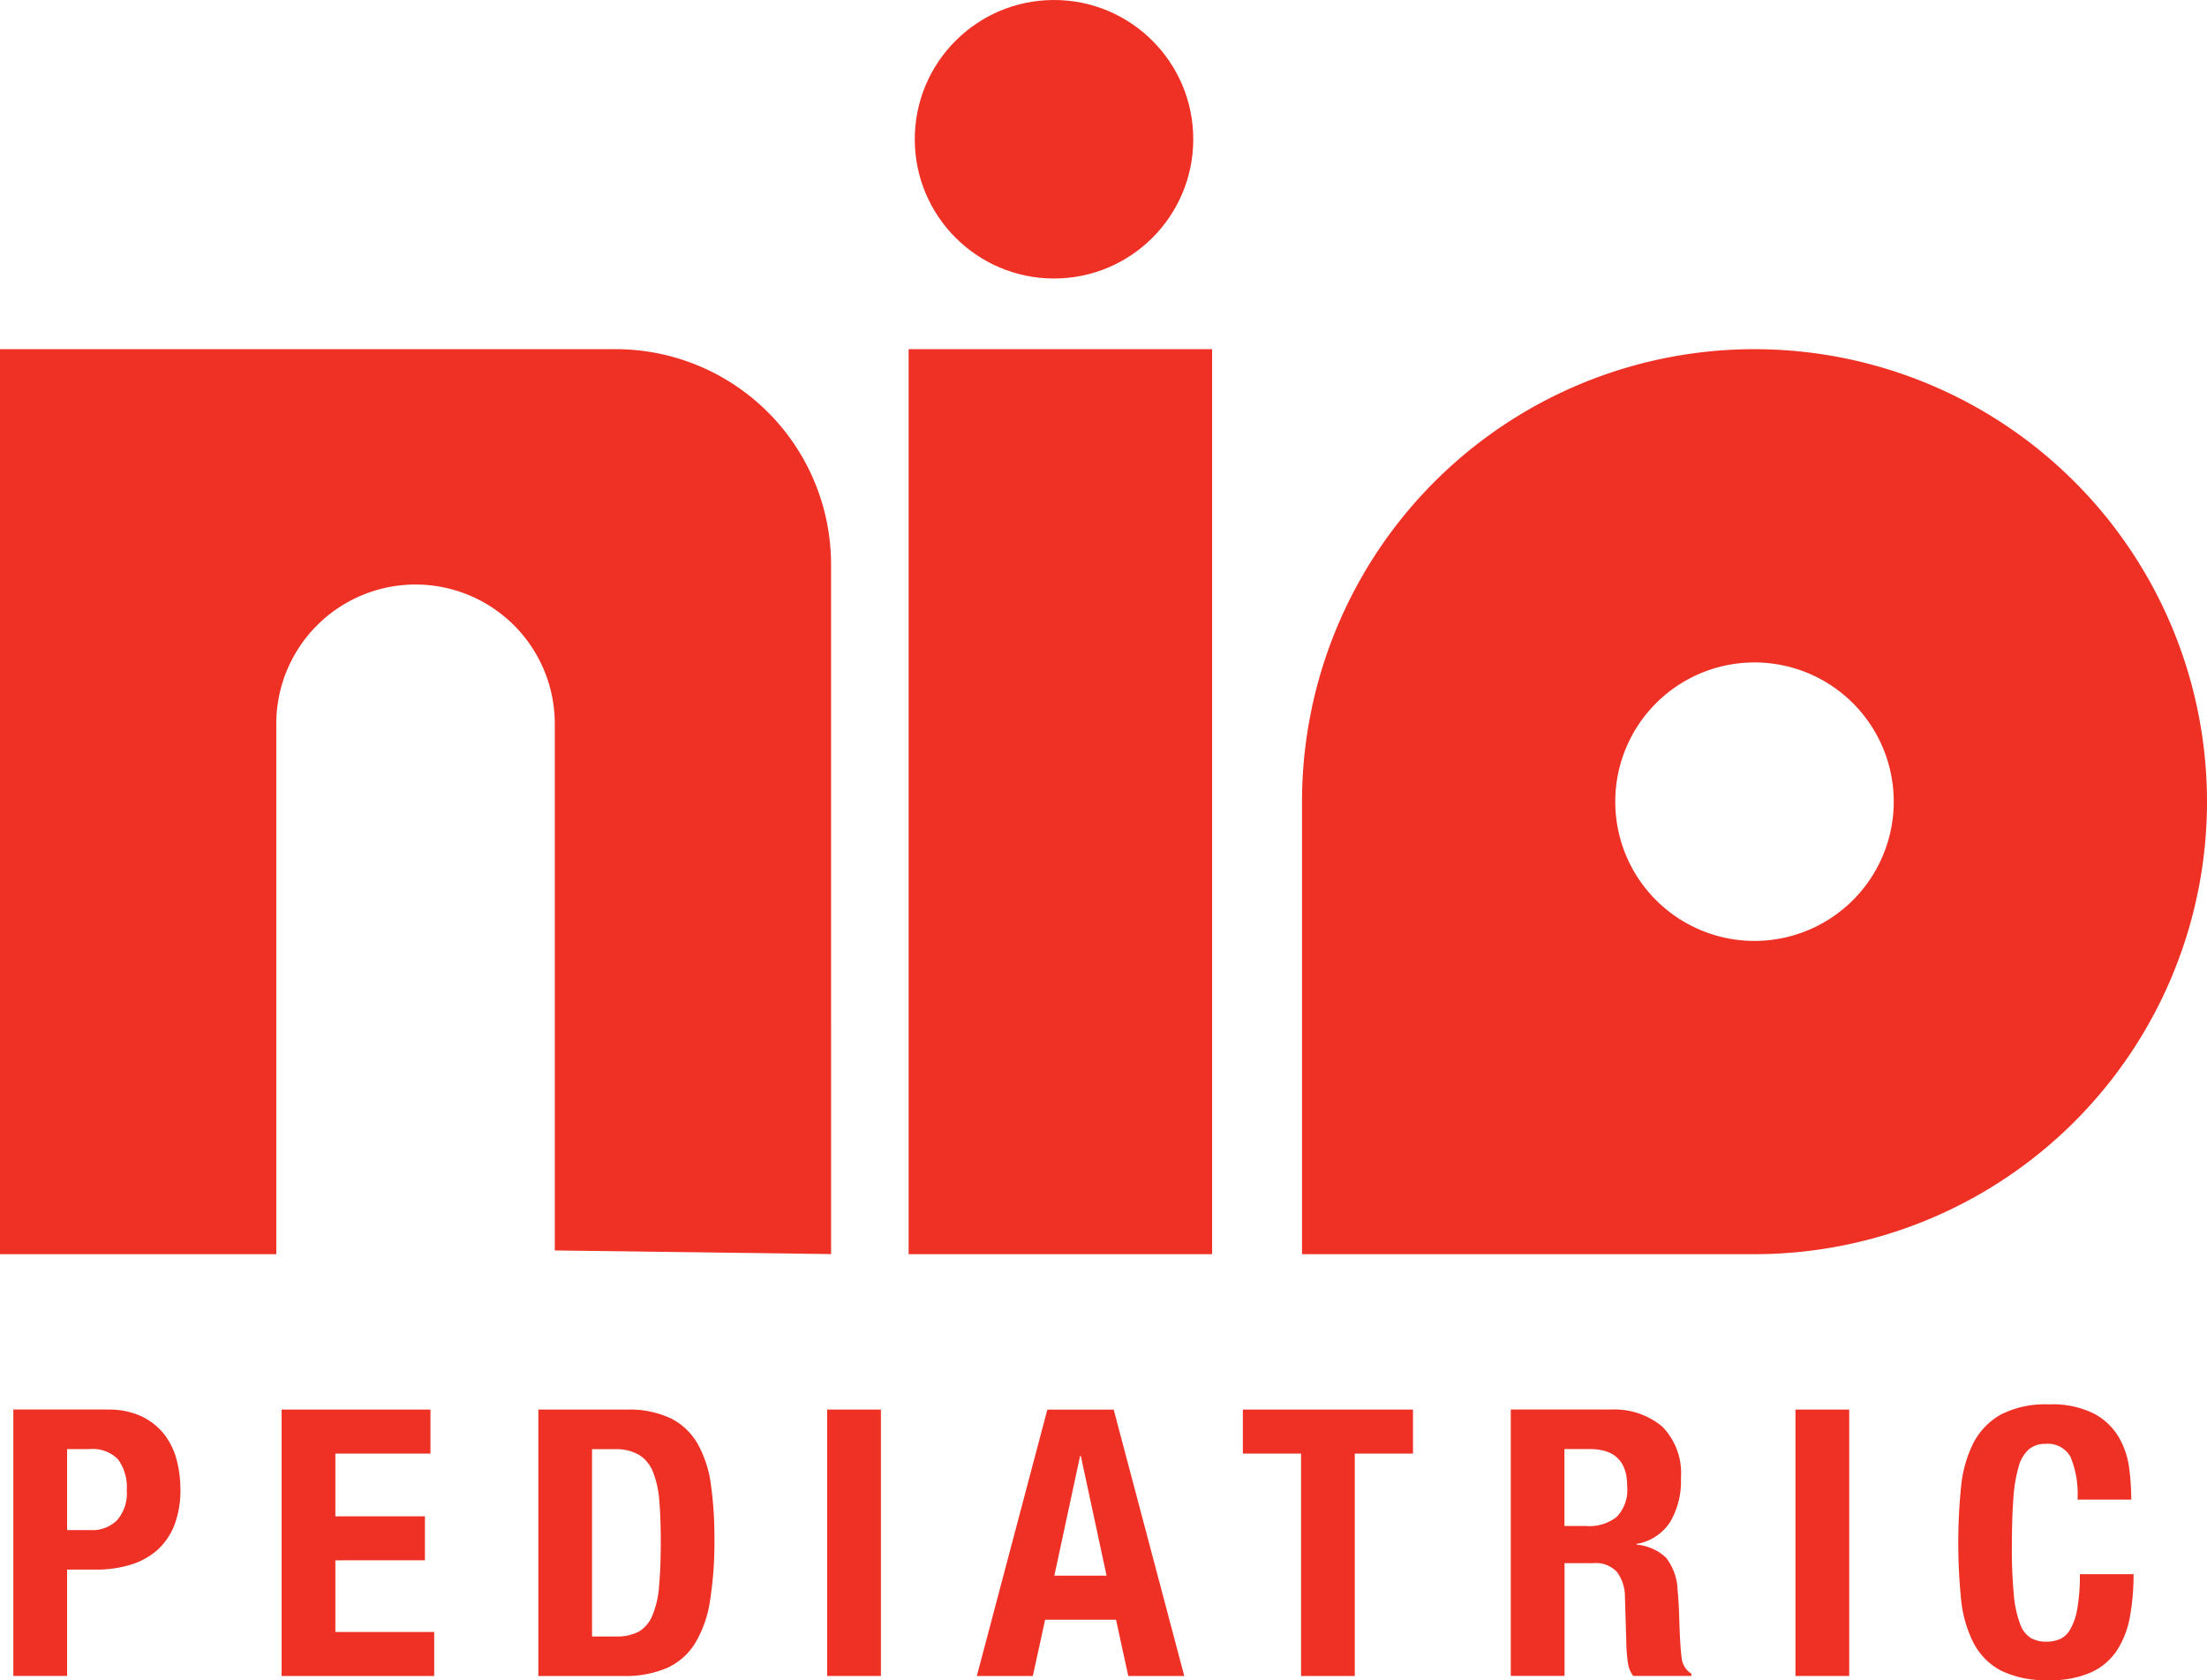
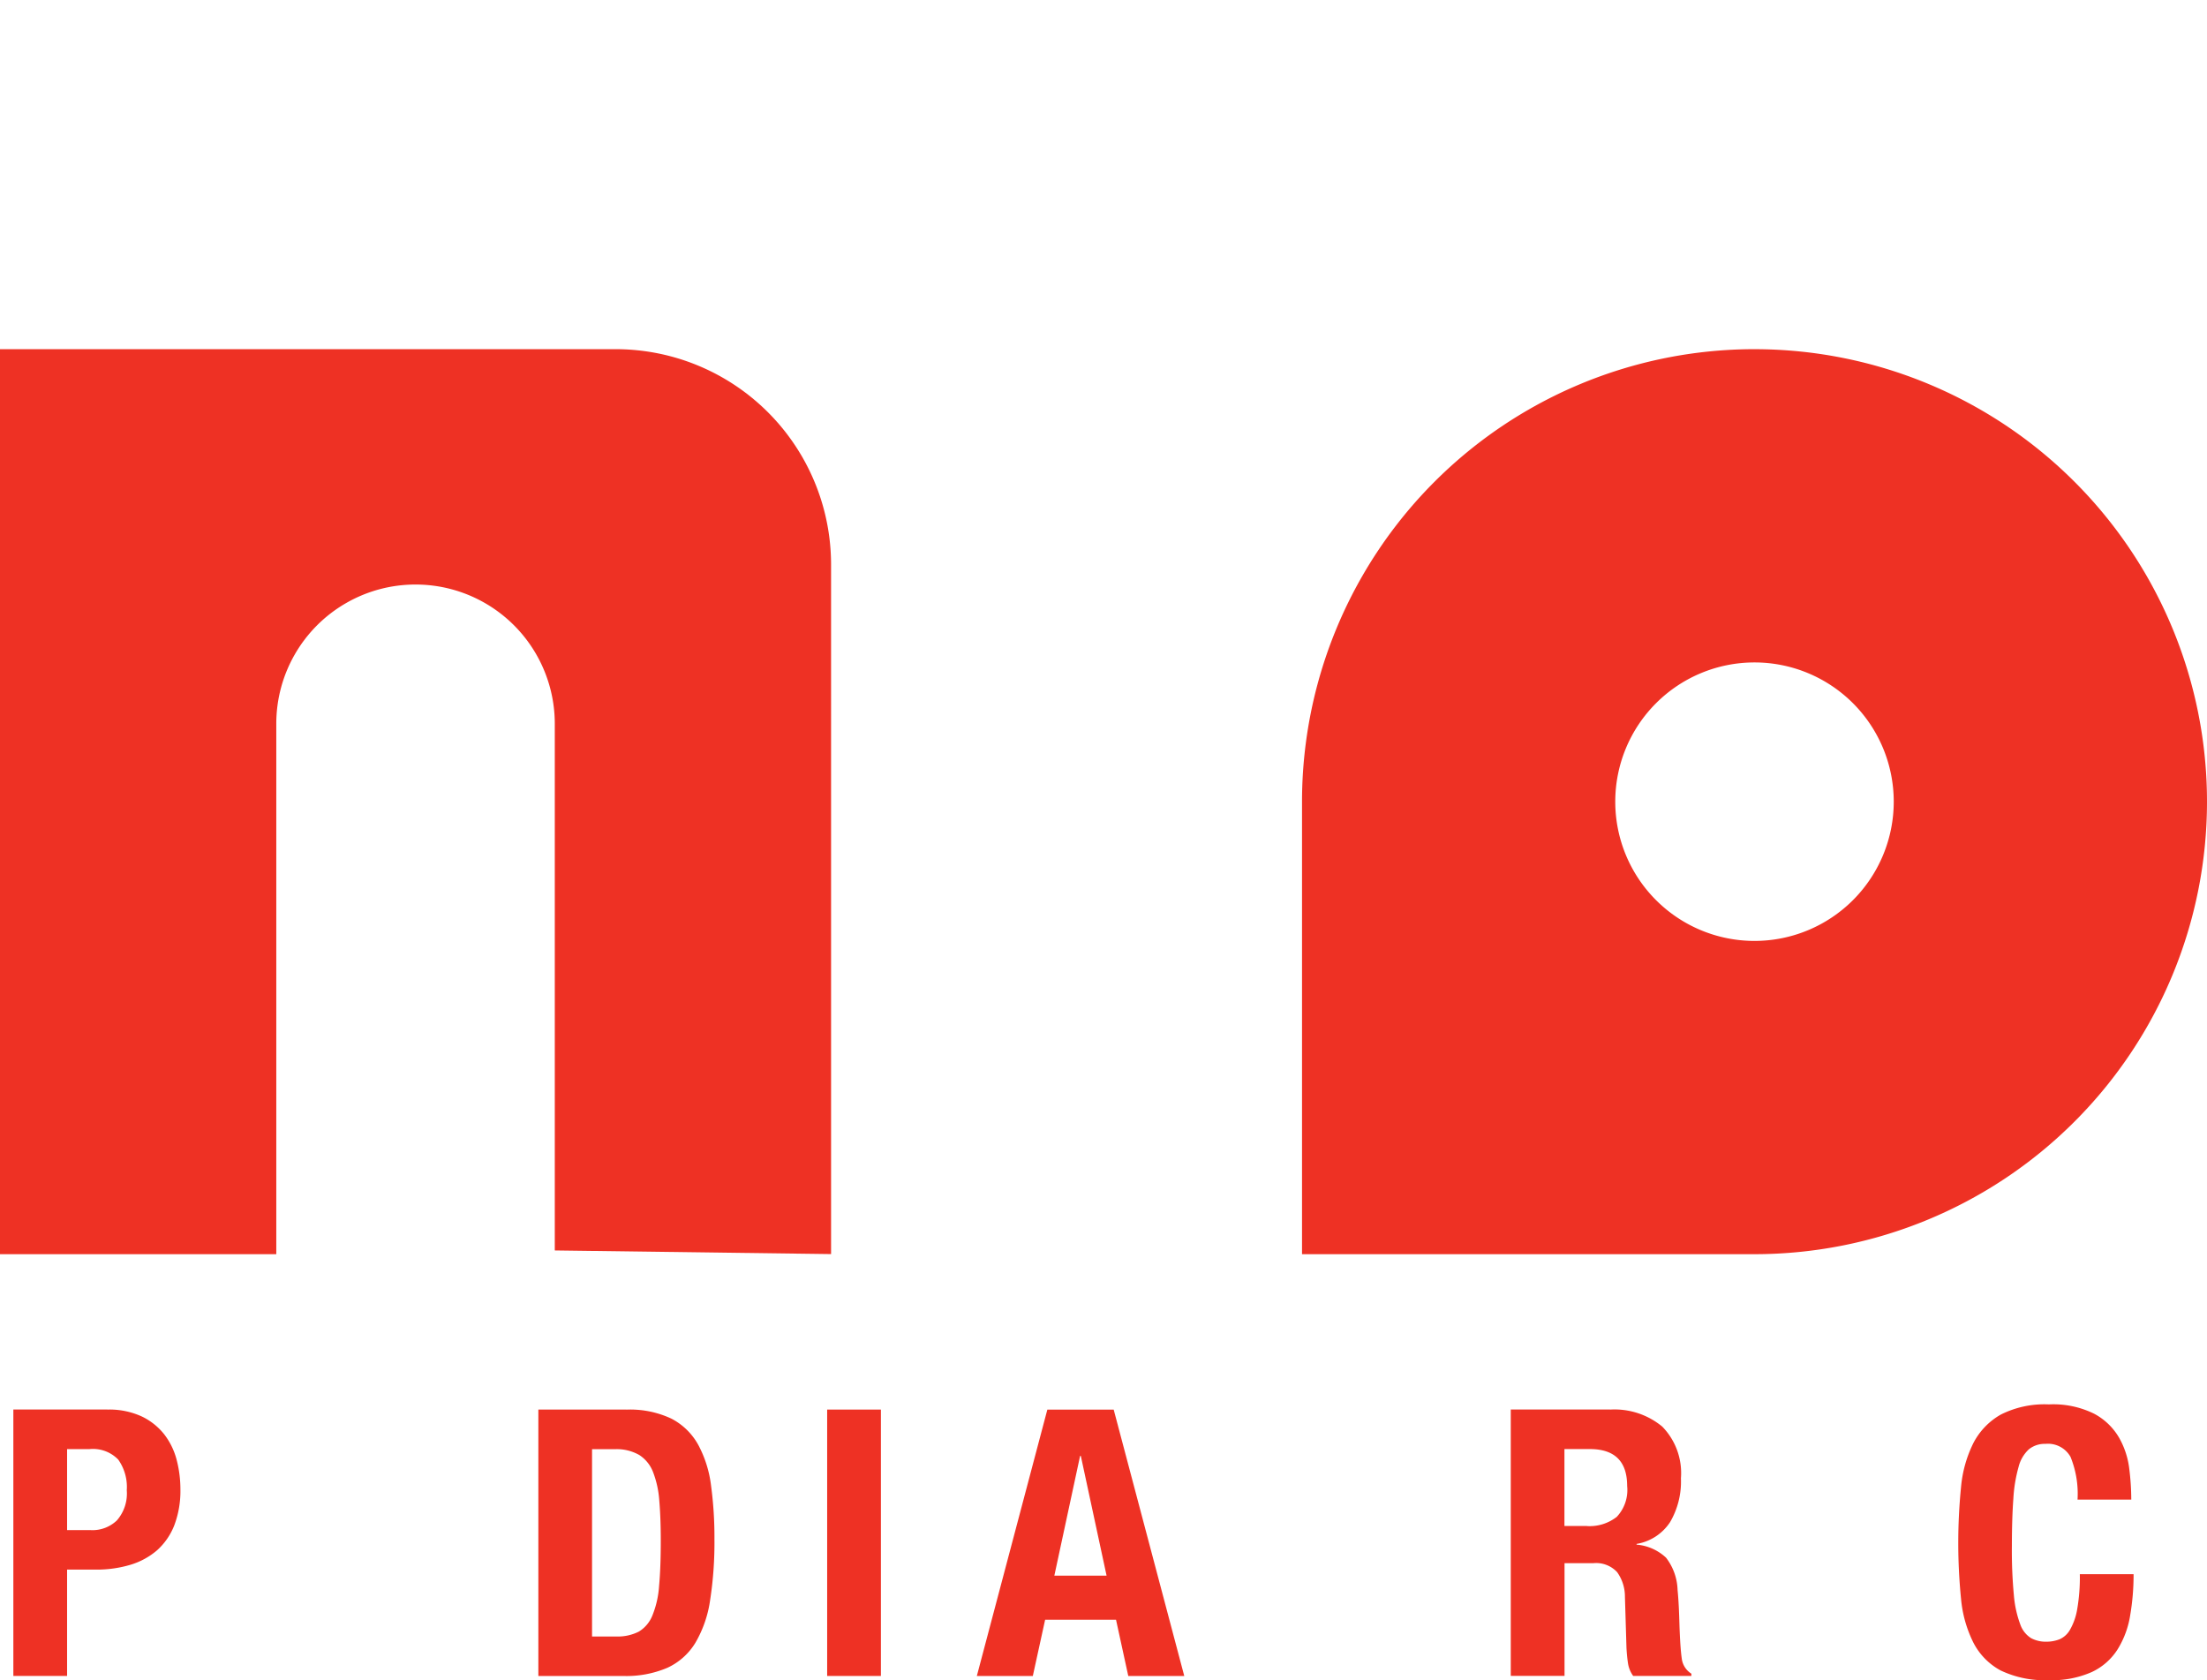
<svg xmlns="http://www.w3.org/2000/svg" id="nio_pediatric_logo" width="186" height="141.589" viewBox="0 0 186 141.589">
  <g id="Grupo_2" data-name="Grupo 2" transform="translate(0 0)">
    <path id="Trazado_5" data-name="Trazado 5" d="M70.04,86.189A18.156,18.156,0,0,0,51.881,68.03H0V144.3H23.285V99.6a11.735,11.735,0,0,1,23.471,0v44.385l23.285.307Z" transform="translate(0 -38.603)" fill="#ee3124" />
-     <circle id="Elipse_1" data-name="Elipse 1" cx="11.735" cy="11.735" r="11.735" transform="translate(77.095)" fill="#ee3124" />
    <path id="Trazado_6" data-name="Trazado 6" d="M291.814,117.9a11.735,11.735,0,1,1,11.735-11.735A11.737,11.737,0,0,1,291.814,117.9Zm0-49.87a38.135,38.135,0,0,0-38.134,38.139V144.3h38.134a38.134,38.134,0,1,0,0-76.269Z" transform="translate(-143.949 -38.603)" fill="#ee3124" />
-     <rect id="Rectángulo_2" data-name="Rectángulo 2" width="25.577" height="76.269" transform="translate(76.576 29.427)" fill="#ee3124" />
    <path id="Trazado_7" data-name="Trazado 7" d="M10.52,274.624a6.525,6.525,0,0,1,2.911.584,5.348,5.348,0,0,1,1.9,1.523,5.97,5.97,0,0,1,1.038,2.154,9.852,9.852,0,0,1,.311,2.466,8.181,8.181,0,0,1-.515,3.024,5.527,5.527,0,0,1-1.445,2.1,6.149,6.149,0,0,1-2.249,1.228,9.872,9.872,0,0,1-2.924.407H7.129v8.963H2.6V274.62h7.924ZM9.14,284.785a2.984,2.984,0,0,0,2.184-.818,3.447,3.447,0,0,0,.835-2.548,3.979,3.979,0,0,0-.722-2.582,2.968,2.968,0,0,0-2.422-.882H7.129v6.826H9.14Z" transform="translate(-1.475 -155.831)" fill="#ee3124" />
-     <path id="Trazado_8" data-name="Trazado 8" d="M67.414,278.341H59.4v5.286h7.548v3.707H59.4v6.039H67.73v3.711H54.87V274.63H67.414Z" transform="translate(-31.136 -155.837)" fill="#ee3124" />
    <path id="Trazado_9" data-name="Trazado 9" d="M112.308,274.634a8.153,8.153,0,0,1,3.807.766,5.46,5.46,0,0,1,2.249,2.2,9.712,9.712,0,0,1,1.081,3.443,32.263,32.263,0,0,1,.285,4.5,31.679,31.679,0,0,1-.363,5.139,9.852,9.852,0,0,1-1.241,3.6,5.409,5.409,0,0,1-2.357,2.107,8.812,8.812,0,0,1-3.742.692H104.89V274.63h7.423Zm-.878,19.119a3.934,3.934,0,0,0,1.921-.407,2.8,2.8,0,0,0,1.146-1.354,8.009,8.009,0,0,0,.567-2.487q.143-1.538.143-3.837c0-1.276-.043-2.4-.125-3.365a8.256,8.256,0,0,0-.523-2.4,2.986,2.986,0,0,0-1.164-1.445,3.827,3.827,0,0,0-2.059-.489h-1.921v15.788h2.011Z" transform="translate(-59.519 -155.837)" fill="#ee3124" />
    <rect id="Rectángulo_3" data-name="Rectángulo 3" width="4.529" height="22.45" transform="translate(69.711 118.793)" fill="#ee3124" />
    <path id="Trazado_10" data-name="Trazado 10" d="M201.856,274.64l5.948,22.45h-4.719l-1.034-4.745h-5.974l-1.038,4.745H190.32l5.943-22.45h5.6Zm-.6,13.993-2.171-10.092h-.061l-2.171,10.092Z" transform="translate(-107.996 -155.842)" fill="#ee3124" />
-     <path id="Trazado_11" data-name="Trazado 11" d="M256.489,278.341h-4.905v18.743h-4.529V278.341H242.15V274.63h14.339Z" transform="translate(-137.406 -155.837)" fill="#ee3124" />
    <path id="Trazado_12" data-name="Trazado 12" d="M302.716,274.619a6.3,6.3,0,0,1,4.4,1.432,5.6,5.6,0,0,1,1.575,4.356,6.756,6.756,0,0,1-.913,3.694,4.189,4.189,0,0,1-2.825,1.838V286a4.13,4.13,0,0,1,2.483,1.1,4.671,4.671,0,0,1,.973,2.734c.043.42.074.874.1,1.367s.043,1.042.061,1.652c.043,1.194.1,2.107.19,2.734a1.754,1.754,0,0,0,.813,1.289v.19h-4.905a2.419,2.419,0,0,1-.441-1.086c-.061-.411-.1-.839-.125-1.276l-.13-4.308a3.529,3.529,0,0,0-.657-2.076,2.41,2.41,0,0,0-2.011-.757h-2.422v9.5H294.35V274.61h8.366Zm-1.951,9.815a3.706,3.706,0,0,0,2.517-.774,3.3,3.3,0,0,0,.878-2.6c0-2.072-1.051-3.114-3.145-3.114h-2.141v6.48h1.886Z" transform="translate(-167.027 -155.825)" fill="#ee3124" />
-     <rect id="Rectángulo_4" data-name="Rectángulo 4" width="4.529" height="22.45" transform="translate(151.317 118.793)" fill="#ee3124" />
    <path id="Trazado_13" data-name="Trazado 13" d="M391.007,278.061a2.176,2.176,0,0,0-2.124-1.12,2.114,2.114,0,0,0-1.4.459,3.012,3.012,0,0,0-.865,1.479,12.3,12.3,0,0,0-.441,2.673c-.082,1.1-.125,2.448-.125,4.04a40.275,40.275,0,0,0,.169,4.118,9.222,9.222,0,0,0,.536,2.44,2.239,2.239,0,0,0,.913,1.164,2.63,2.63,0,0,0,1.272.3,3.063,3.063,0,0,0,1.116-.2,1.877,1.877,0,0,0,.9-.822,5.16,5.16,0,0,0,.6-1.726,15.763,15.763,0,0,0,.221-2.941h4.529a20.122,20.122,0,0,1-.285,3.46,7.728,7.728,0,0,1-1.055,2.864,5.161,5.161,0,0,1-2.171,1.916,8.2,8.2,0,0,1-3.629.688,8.592,8.592,0,0,1-4.057-.813,5.533,5.533,0,0,1-2.31-2.362,10.338,10.338,0,0,1-1.034-3.681,47.528,47.528,0,0,1,0-9.412,10.42,10.42,0,0,1,1.034-3.7,5.847,5.847,0,0,1,2.31-2.409,8.159,8.159,0,0,1,4.057-.861,7.777,7.777,0,0,1,3.819.787,5.328,5.328,0,0,1,2.089,2,6.935,6.935,0,0,1,.865,2.608,21.156,21.156,0,0,1,.173,2.63h-4.529a8.232,8.232,0,0,0-.58-3.573Z" transform="translate(-216.496 -155.258)" fill="#ee3124" />
  </g>
</svg>